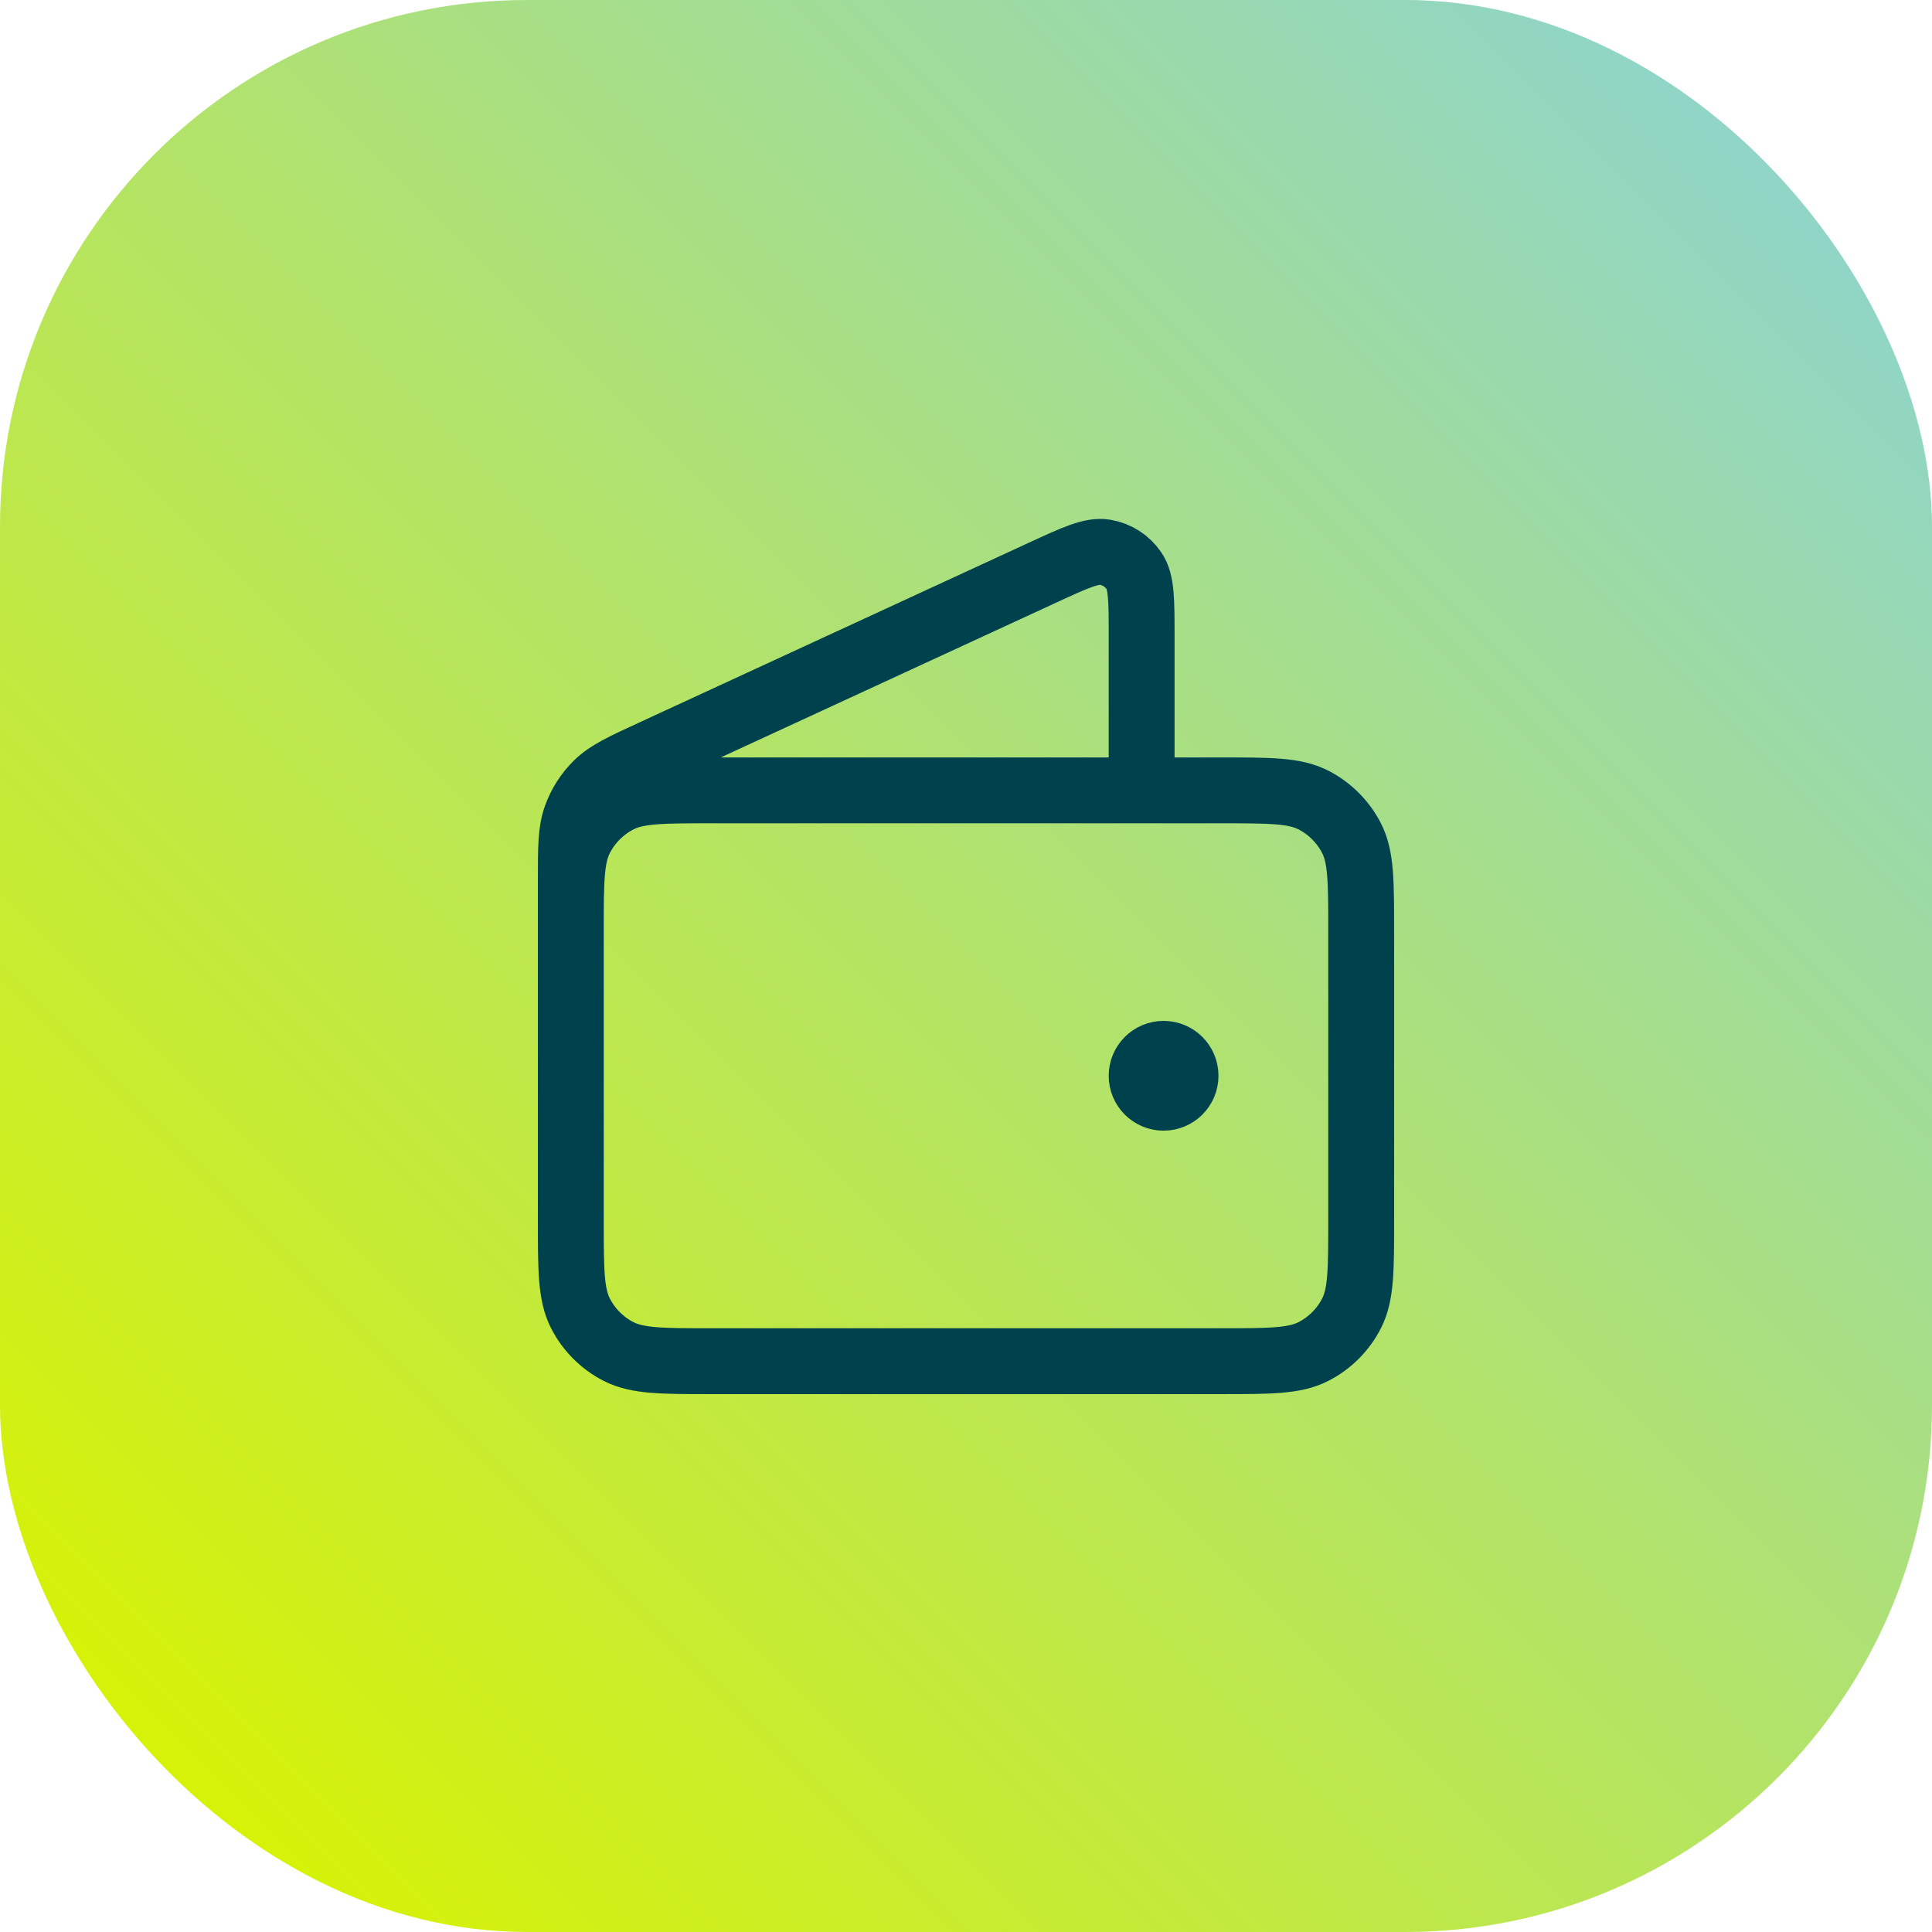
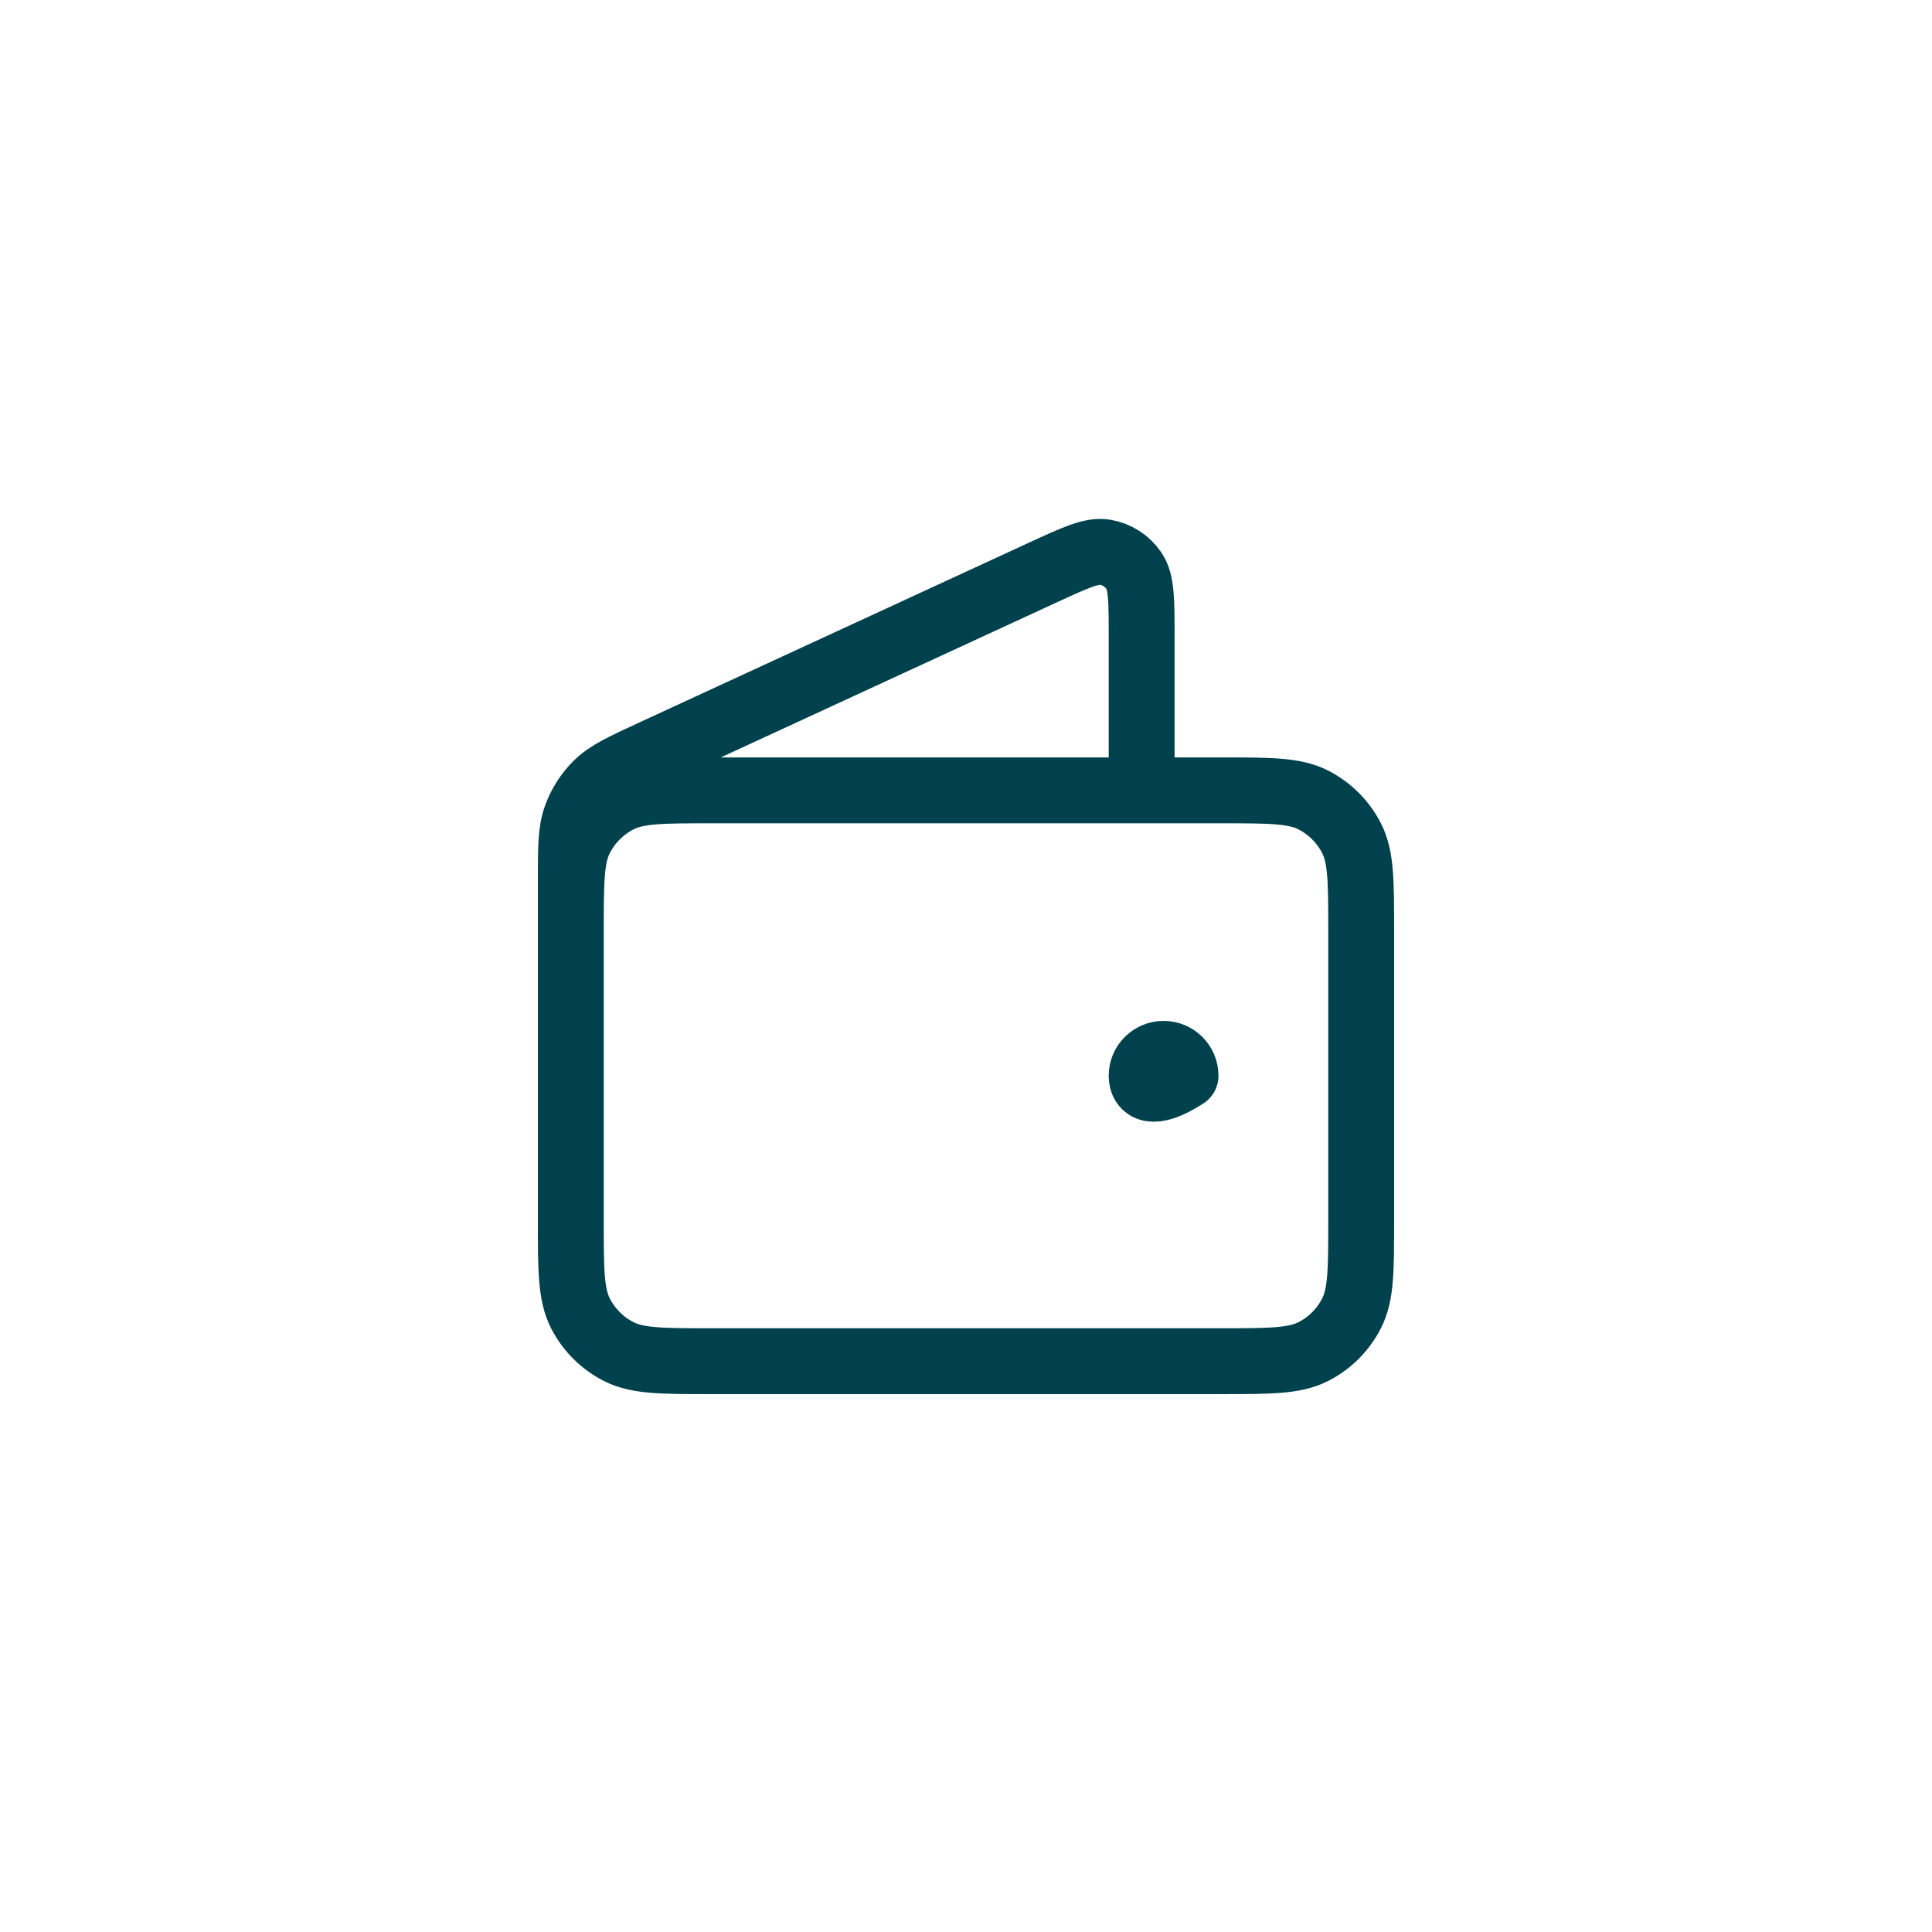
<svg xmlns="http://www.w3.org/2000/svg" width="44" height="44" viewBox="0 0 44 44" fill="none">
-   <rect width="44" height="44" rx="12" fill="url(#paint0_linear_2743_102)" />
-   <path d="M26 18V14.501C26 13.669 26 13.253 25.825 12.998C25.672 12.774 25.435 12.623 25.168 12.577C24.862 12.525 24.485 12.7 23.73 13.048L14.859 17.142C14.185 17.453 13.849 17.609 13.602 17.85C13.384 18.063 13.218 18.323 13.116 18.61C13 18.935 13 19.306 13 20.048V25M26.5 24.5H26.51M13 21.2L13 27.8C13 28.92 13 29.48 13.218 29.908C13.41 30.285 13.716 30.591 14.092 30.782C14.52 31 15.08 31 16.2 31H27.8C28.92 31 29.48 31 29.908 30.782C30.284 30.591 30.59 30.285 30.782 29.908C31 29.48 31 28.92 31 27.8V21.2C31 20.08 31 19.52 30.782 19.092C30.59 18.716 30.284 18.41 29.908 18.218C29.48 18 28.92 18 27.8 18L16.2 18C15.08 18 14.52 18 14.092 18.218C13.716 18.41 13.41 18.716 13.218 19.092C13 19.52 13 20.08 13 21.2ZM27 24.5C27 24.776 26.776 25 26.5 25C26.224 25 26 24.776 26 24.5C26 24.224 26.224 24 26.5 24C26.776 24 27 24.224 27 24.5Z" stroke="#00414E" stroke-width="1.5" stroke-linecap="round" stroke-linejoin="round" />
+   <path d="M26 18V14.501C26 13.669 26 13.253 25.825 12.998C25.672 12.774 25.435 12.623 25.168 12.577C24.862 12.525 24.485 12.7 23.73 13.048L14.859 17.142C14.185 17.453 13.849 17.609 13.602 17.85C13.384 18.063 13.218 18.323 13.116 18.61C13 18.935 13 19.306 13 20.048V25M26.5 24.5H26.51M13 21.2L13 27.8C13 28.92 13 29.48 13.218 29.908C13.41 30.285 13.716 30.591 14.092 30.782C14.52 31 15.08 31 16.2 31H27.8C28.92 31 29.48 31 29.908 30.782C30.284 30.591 30.59 30.285 30.782 29.908C31 29.48 31 28.92 31 27.8V21.2C31 20.08 31 19.52 30.782 19.092C30.59 18.716 30.284 18.41 29.908 18.218C29.48 18 28.92 18 27.8 18L16.2 18C15.08 18 14.52 18 14.092 18.218C13.716 18.41 13.41 18.716 13.218 19.092C13 19.52 13 20.08 13 21.2ZM27 24.5C26.224 25 26 24.776 26 24.5C26 24.224 26.224 24 26.5 24C26.776 24 27 24.224 27 24.5Z" stroke="#00414E" stroke-width="1.5" stroke-linecap="round" stroke-linejoin="round" />
  <defs>
    <linearGradient id="paint0_linear_2743_102" x1="2.389" y1="41.611" x2="41.611" y2="2.389" gradientUnits="userSpaceOnUse">
      <stop stop-color="#D9F300" />
      <stop offset="1" stop-color="#8DD4CE" />
    </linearGradient>
  </defs>
</svg>